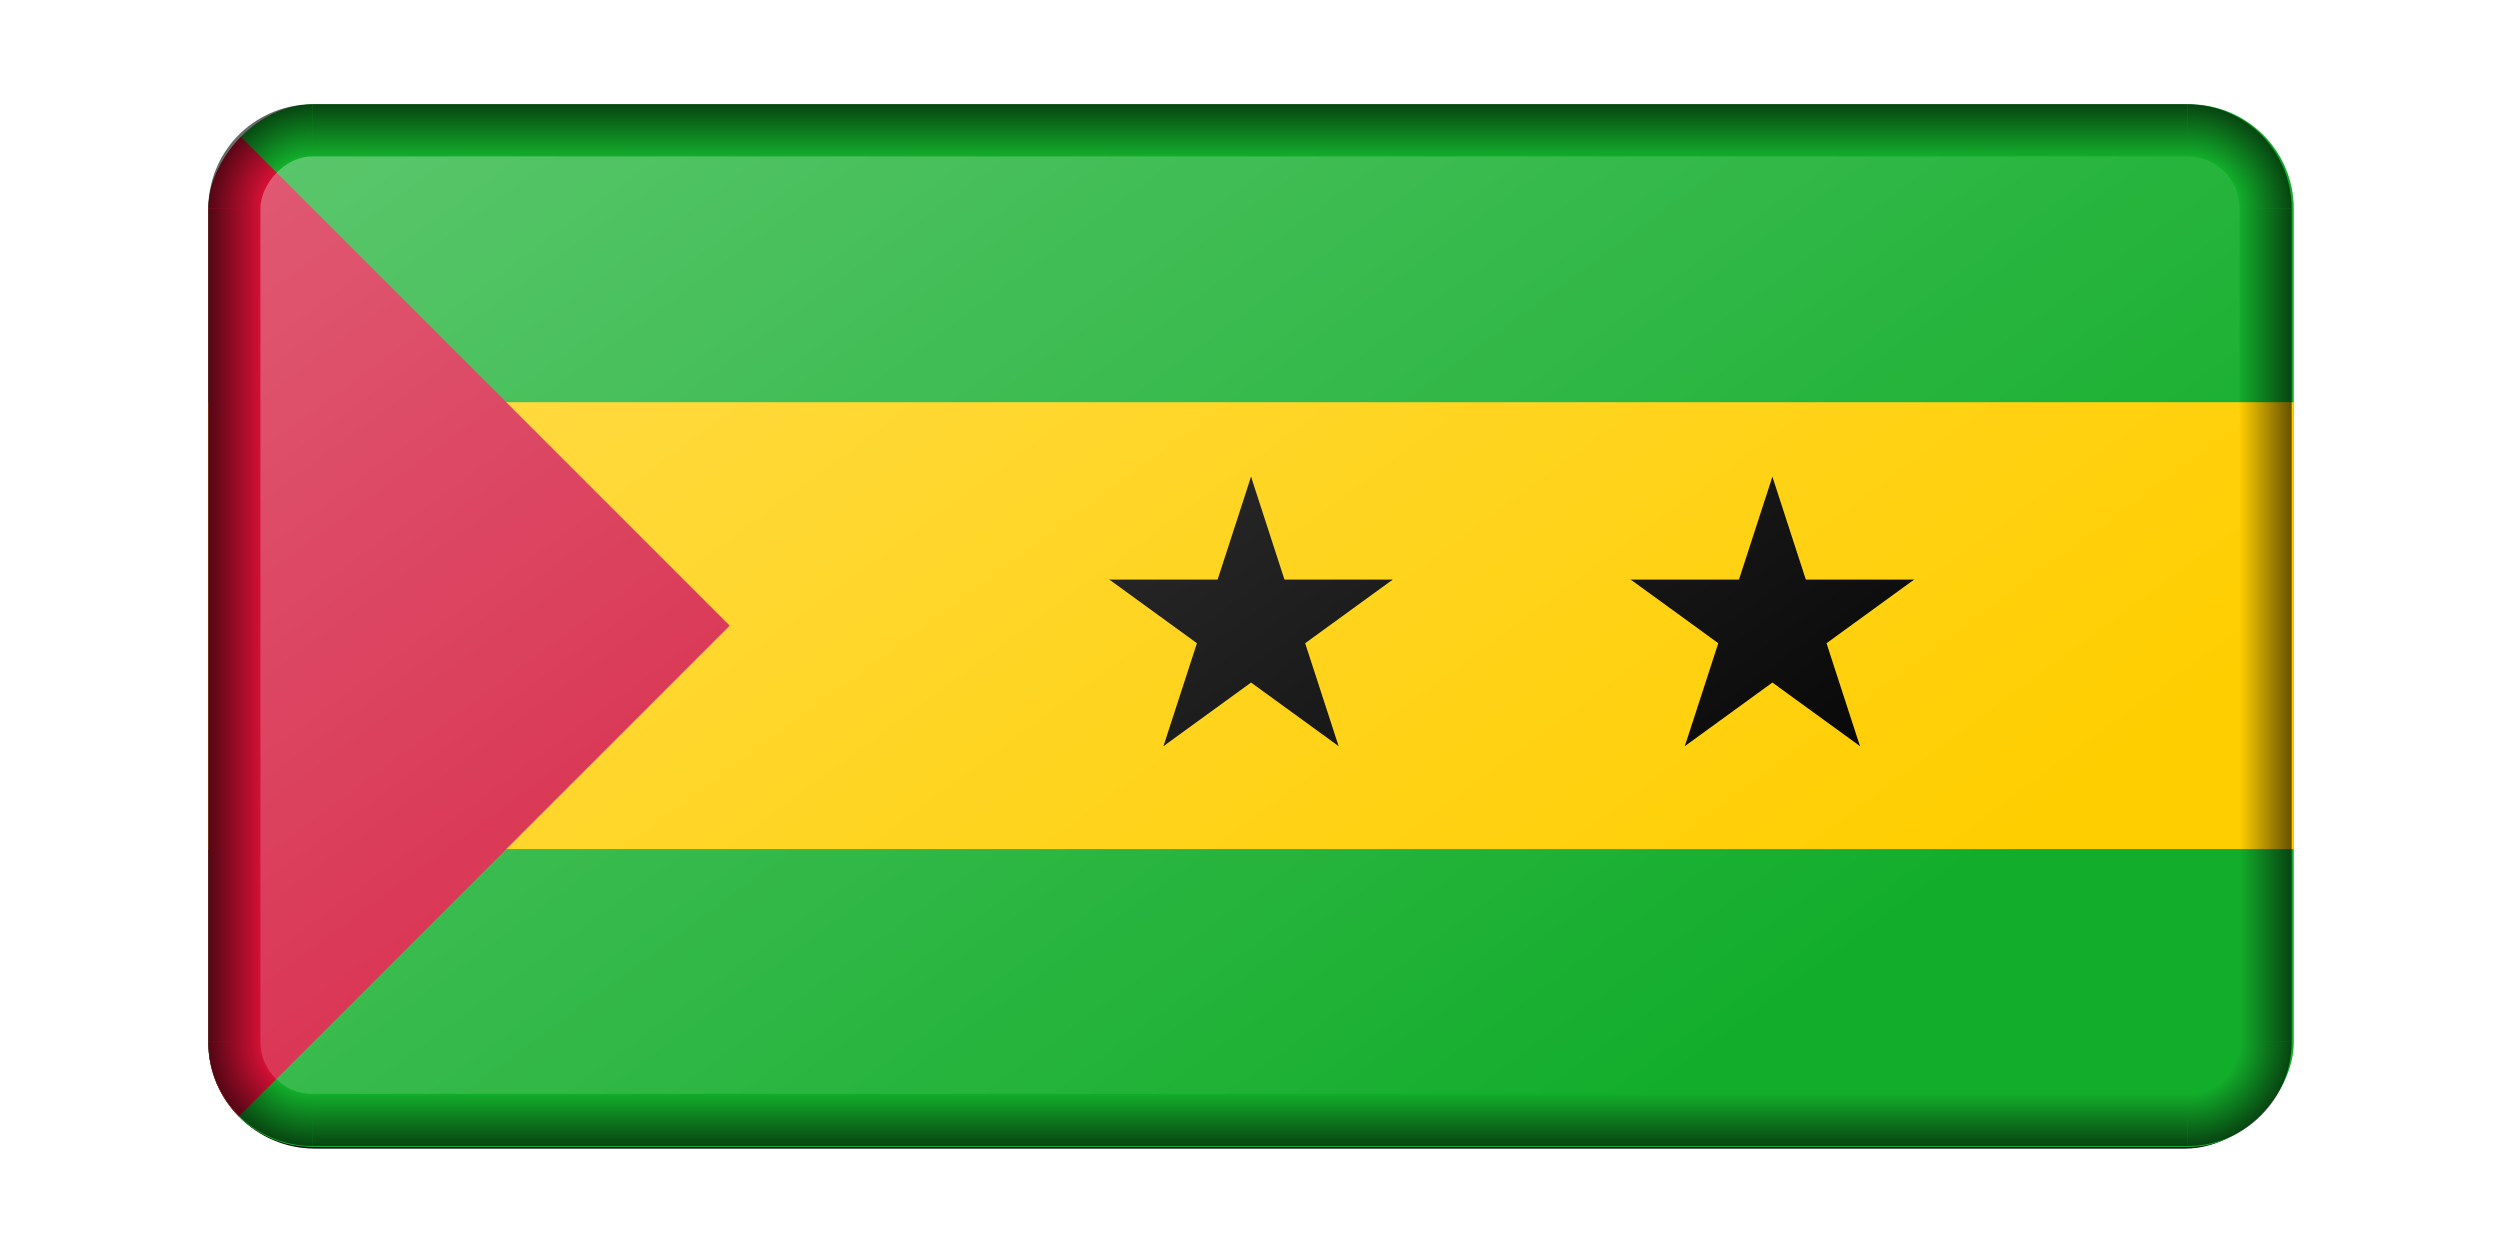
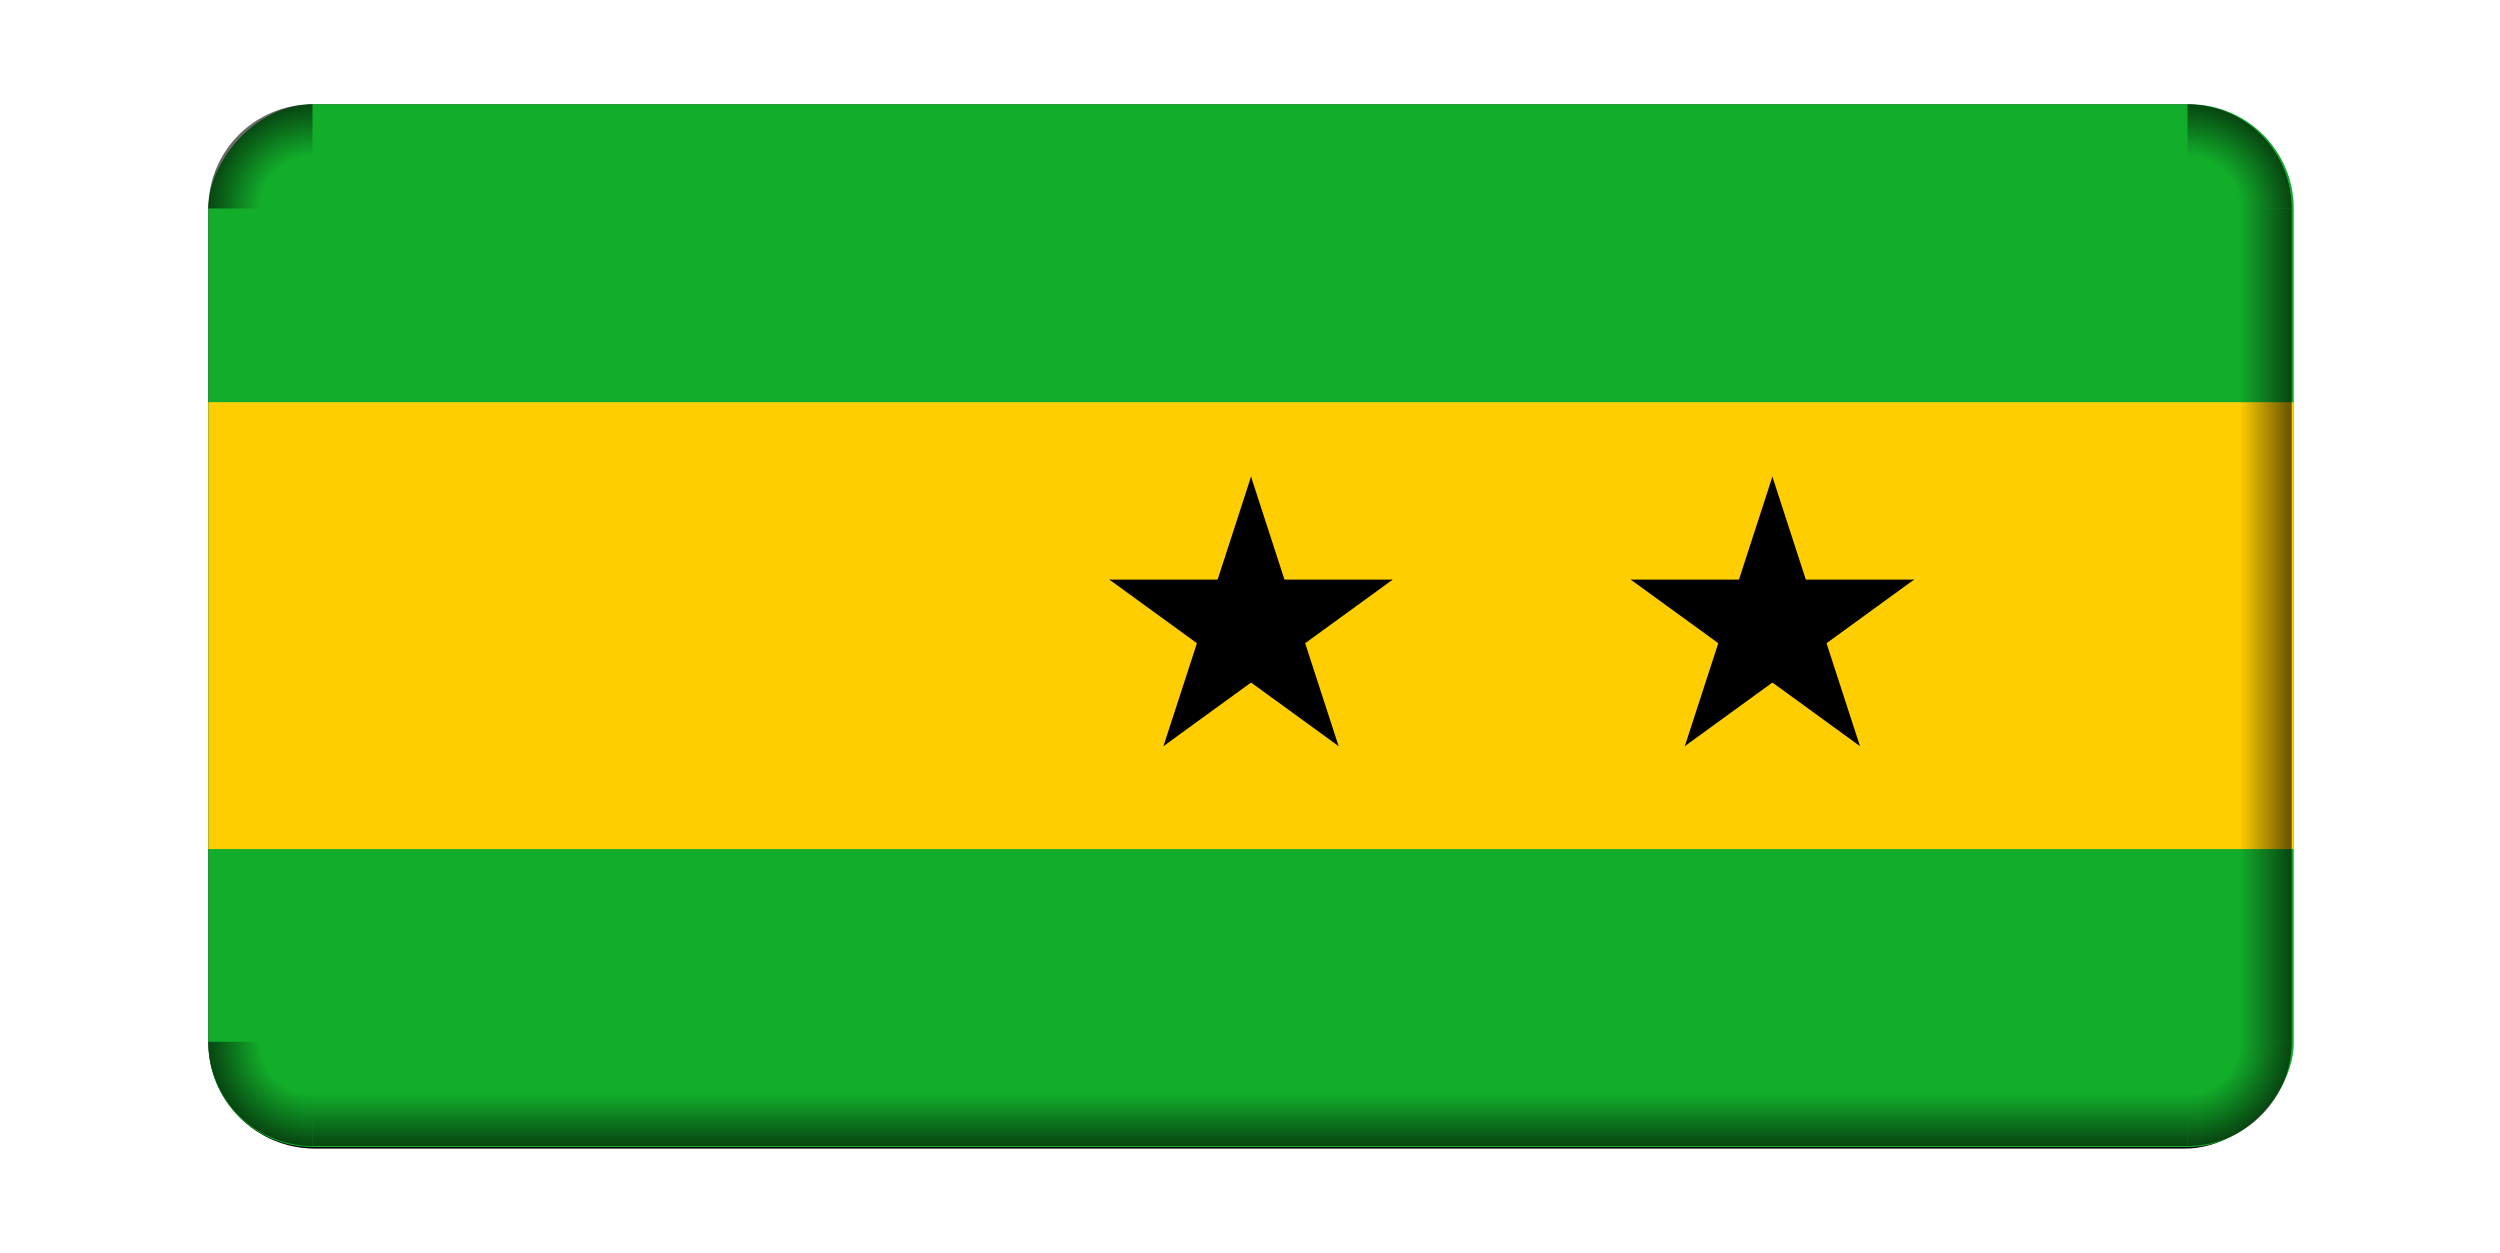
<svg xmlns="http://www.w3.org/2000/svg" xmlns:xlink="http://www.w3.org/1999/xlink" version="1.1" viewBox="0 0 960 481.15">
  <defs>
    <linearGradient id="a">
      <stop stop-opacity="0" offset="0" />
      <stop offset="1" />
    </linearGradient>
    <linearGradient id="b">
      <stop stop-opacity="0" offset="0" />
      <stop stop-opacity="0" offset=".5" />
      <stop offset="1" />
    </linearGradient>
    <radialGradient id="h" cx="1070" cy="700" r="40" gradientTransform="matrix(-1 0 0 1 -170 -99.999)" gradientUnits="userSpaceOnUse" xlink:href="#b" />
    <linearGradient id="m" x1="780" x2="800" y1="373.33" y2="373.33" gradientTransform="translate(-2e3)" gradientUnits="userSpaceOnUse" xlink:href="#a" />
    <linearGradient id="l" x1="410" x2="410" y1="620" y2="640" gradientTransform="translate(-2e3)" gradientUnits="userSpaceOnUse" xlink:href="#a" />
    <radialGradient id="g" cx="1070" cy="700" r="40" gradientTransform="translate(-3030 -99.999)" gradientUnits="userSpaceOnUse" xlink:href="#b" />
    <linearGradient id="k" x1="780" x2="800" y1="373.33" y2="373.33" gradientTransform="translate(1200)" gradientUnits="userSpaceOnUse" xlink:href="#a" />
    <linearGradient id="j" x1="410" x2="410" y1="620" y2="640" gradientTransform="translate(-2e3 -880)" gradientUnits="userSpaceOnUse" xlink:href="#a" />
    <radialGradient id="f" cx="1070" cy="700" r="40" gradientTransform="matrix(-1 0 0 -1 -170 980)" gradientUnits="userSpaceOnUse" xlink:href="#b" />
    <radialGradient id="e" cx="1070" cy="700" r="40" gradientTransform="matrix(1 0 0 -1 -3030 980)" gradientUnits="userSpaceOnUse" xlink:href="#b" />
    <linearGradient id="i" x1="2050" x2="2560" y1="-120" y2="-630" gradientTransform="matrix(1 0 0 .735 -4e3 -164.49)" gradientUnits="userSpaceOnUse">
      <stop stop-color="#fff" offset="0" />
      <stop stop-color="#fff" stop-opacity="0" offset="1" />
    </linearGradient>
    <filter id="n" color-interpolation-filters="sRGB">
      <feGaussianBlur result="blur" stdDeviation="2 2" />
    </filter>
    <clipPath id="o">
      <rect transform="scale(1,-1)" y="-1400" width="2800" height="1400" ry="140" fill="#d70000" />
    </clipPath>
  </defs>
  <g transform="translate(80 -41.096)">
    <rect transform="matrix(1 0 0 -1 1e3 2)" x="-1e3" y="-480.15" width="800" height="400.96" ry="40.955" filter="url(#n)" />
    <g transform="matrix(.286 0 0 .286 0 81.146)" clip-path="url(#o)">
      <rect width="2800" height="1400" fill="#12ad2b" />
      <rect y="400" width="2800" height="600" fill="#ffce00" />
-       <path d="m0 0v1400l700-700" fill="#d21034" />
      <g id="d" transform="translate(1400,700)">
        <g id="c">
          <path id="t" transform="matrix(.951 .309 -.309 .951 -61.803 -9.789)" d="m0-200v200h100" />
          <use transform="scale(-1,1)" width="100%" height="100%" xlink:href="#t" />
        </g>
        <use transform="matrix(.309 .951 -.951 .309 0 0)" width="100%" height="100%" xlink:href="#c" />
        <use transform="matrix(-.809 .588 -.588 -.809 0 0)" width="100%" height="100%" xlink:href="#c" />
        <use transform="matrix(-.809 -.588 .588 -.809 0 0)" width="100%" height="100%" xlink:href="#c" />
        <use transform="matrix(.309 -.951 .951 .309 0 0)" width="100%" height="100%" xlink:href="#c" />
      </g>
      <use x="700" width="100%" height="100%" xlink:href="#d" />
    </g>
    <g transform="translate(2e3 -158.85)">
      <path d="m-1200 600a40 40 0 0 1-40 40v-20a20 20 0 0 0 20-20h20z" fill="url(#h)" opacity=".603" />
      <rect x="-1220" y="280" width="20.001" height="320" ry="0" fill="url(#m)" opacity=".603" />
      <rect x="-1960" y="620" width="720" height="20" fill="url(#l)" opacity=".603" />
      <path d="m-2e3 600a40 40 0 0 0 40 40v-20a20 20 0 0 1-20-20h-20z" fill="url(#g)" opacity=".603" />
-       <rect transform="scale(-1,1)" x="1980" y="280" width="19.999" height="320" ry="0" fill="url(#k)" opacity=".603" />
-       <rect transform="scale(1,-1)" x="-1960" y="-260" width="720" height="20" fill="url(#j)" opacity=".603" />
      <path d="m-1200 280a40 40 0 0 0-40-40v20a20 20 0 0 1 20 20h20z" fill="url(#f)" opacity=".603" />
      <path d="m-2e3 280a40 40 0 0 1 40-40v20a20 20 0 0 0-20 20h-20z" fill="url(#e)" opacity=".603" />
-       <rect transform="scale(1,-1)" x="-1980" y="-620" width="760" height="360" ry="20" fill="url(#i)" opacity=".3" />
    </g>
  </g>
</svg>